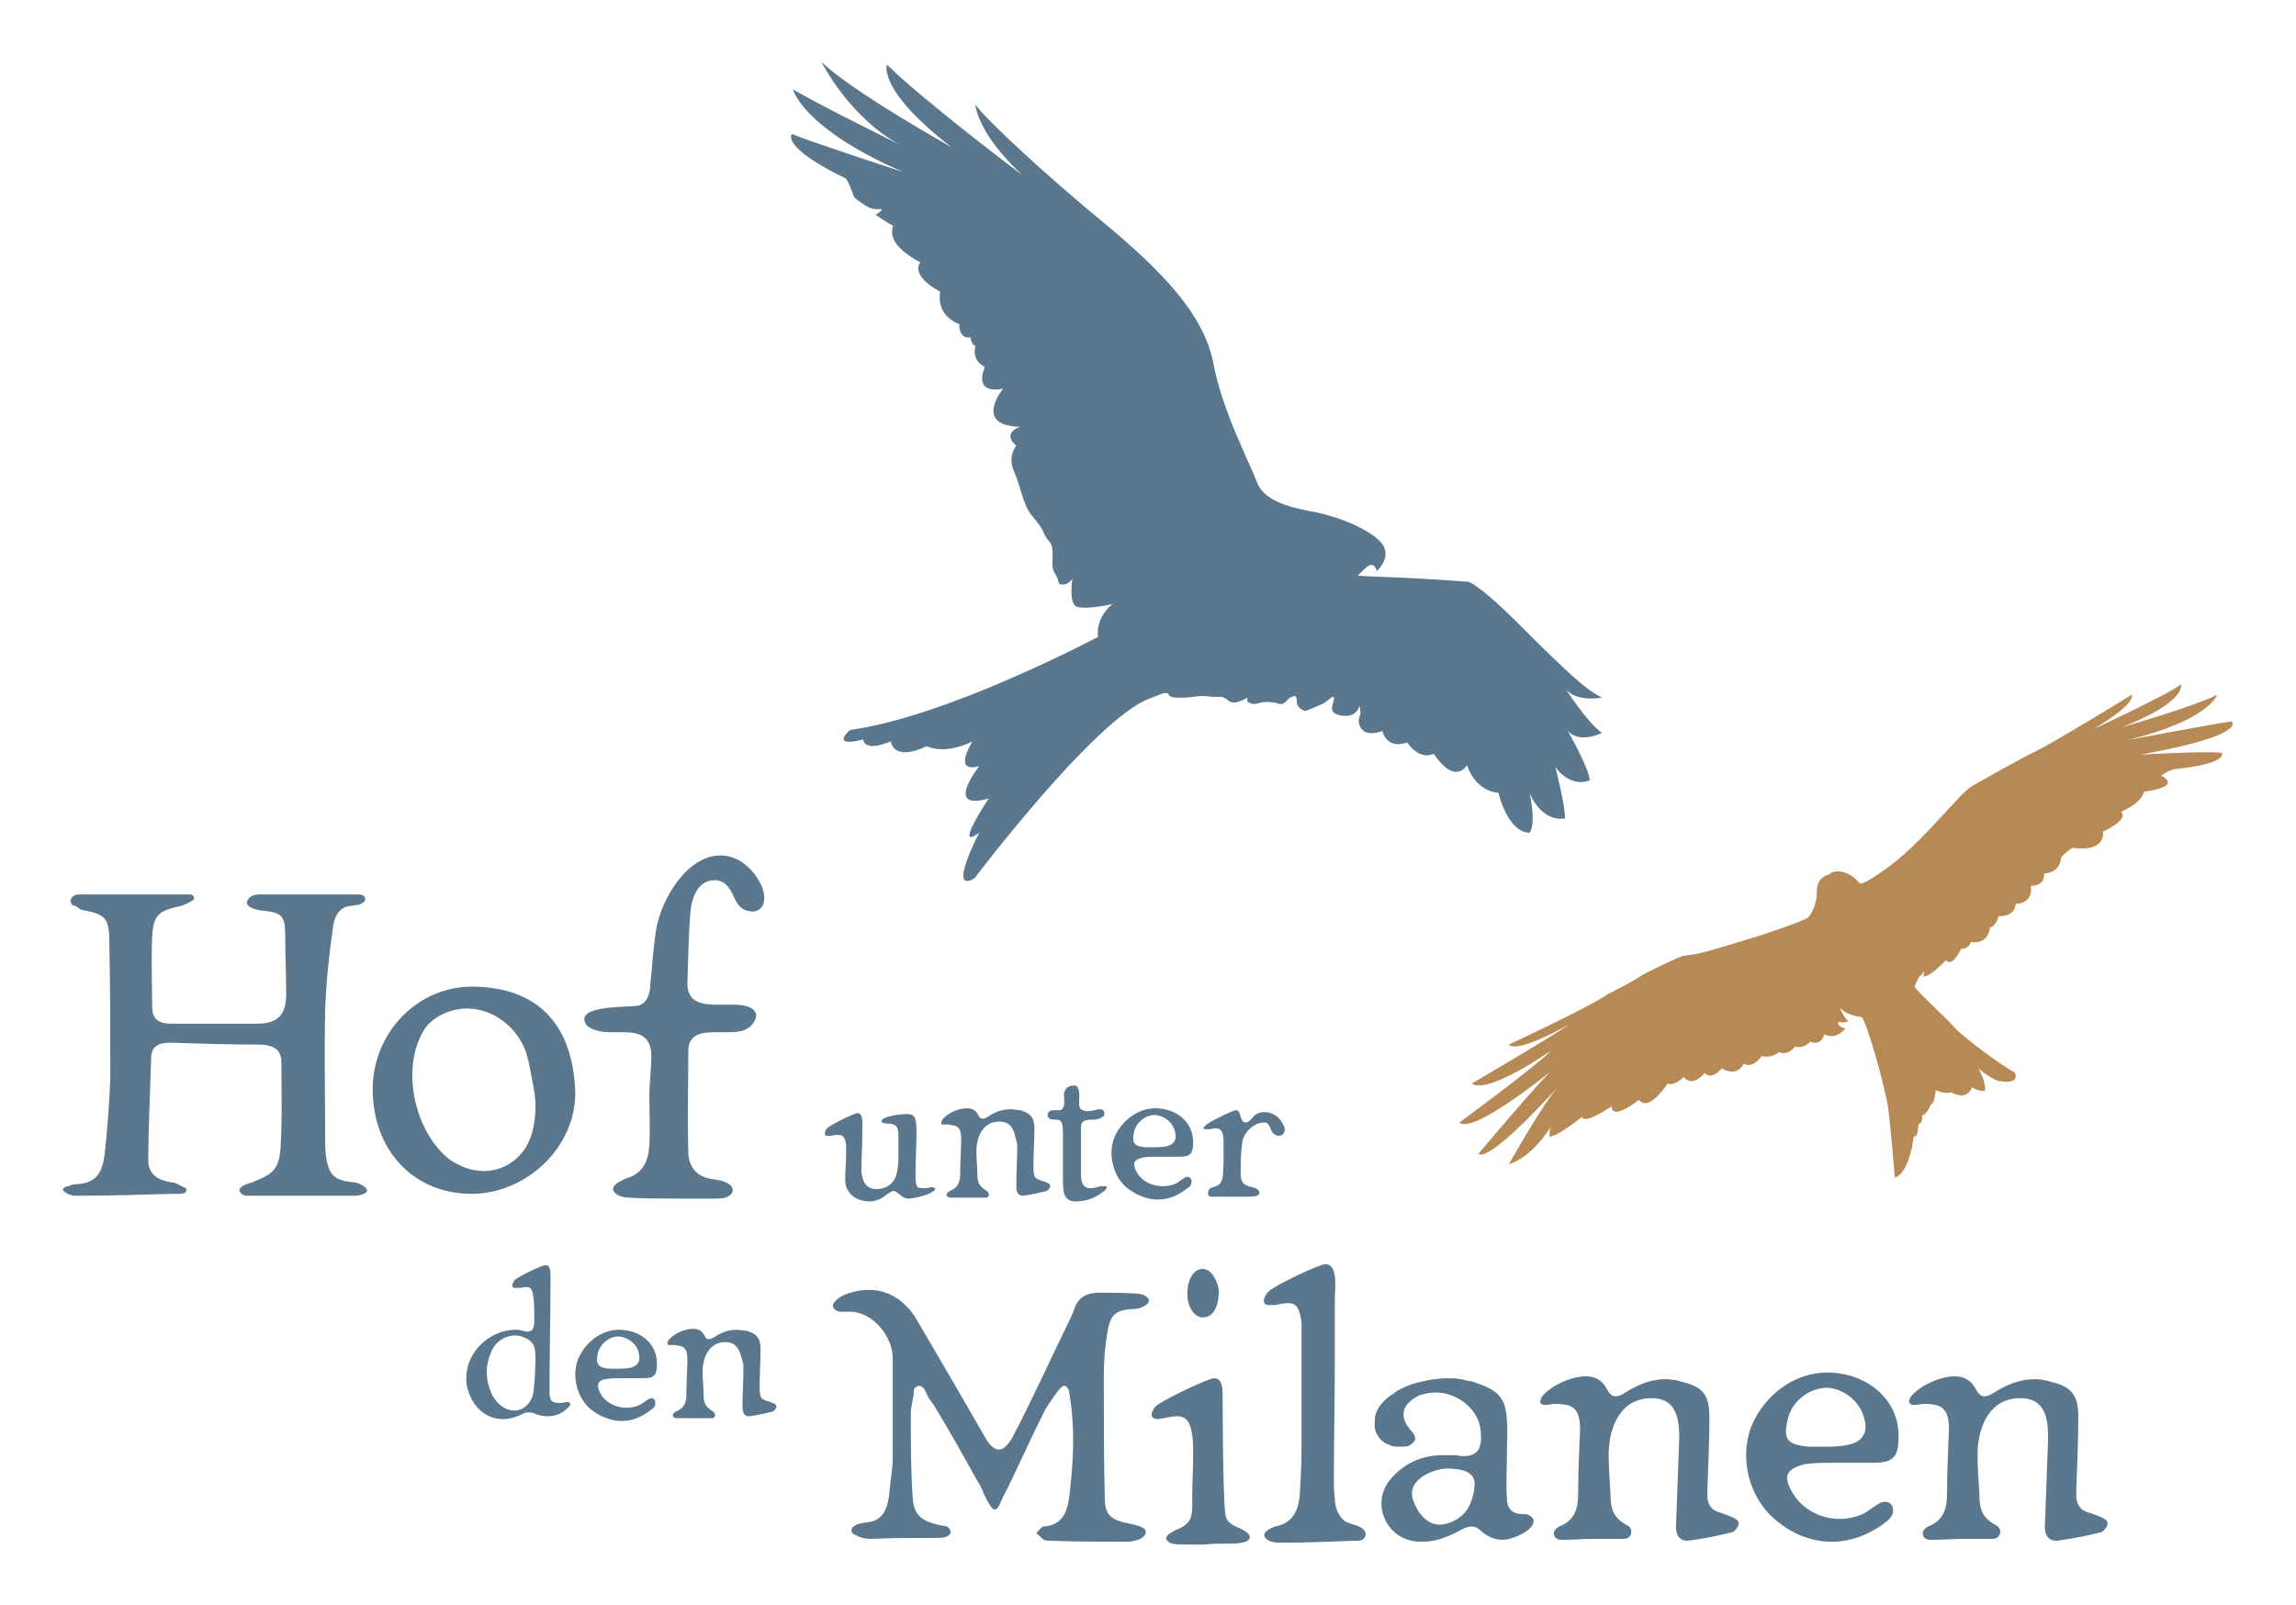
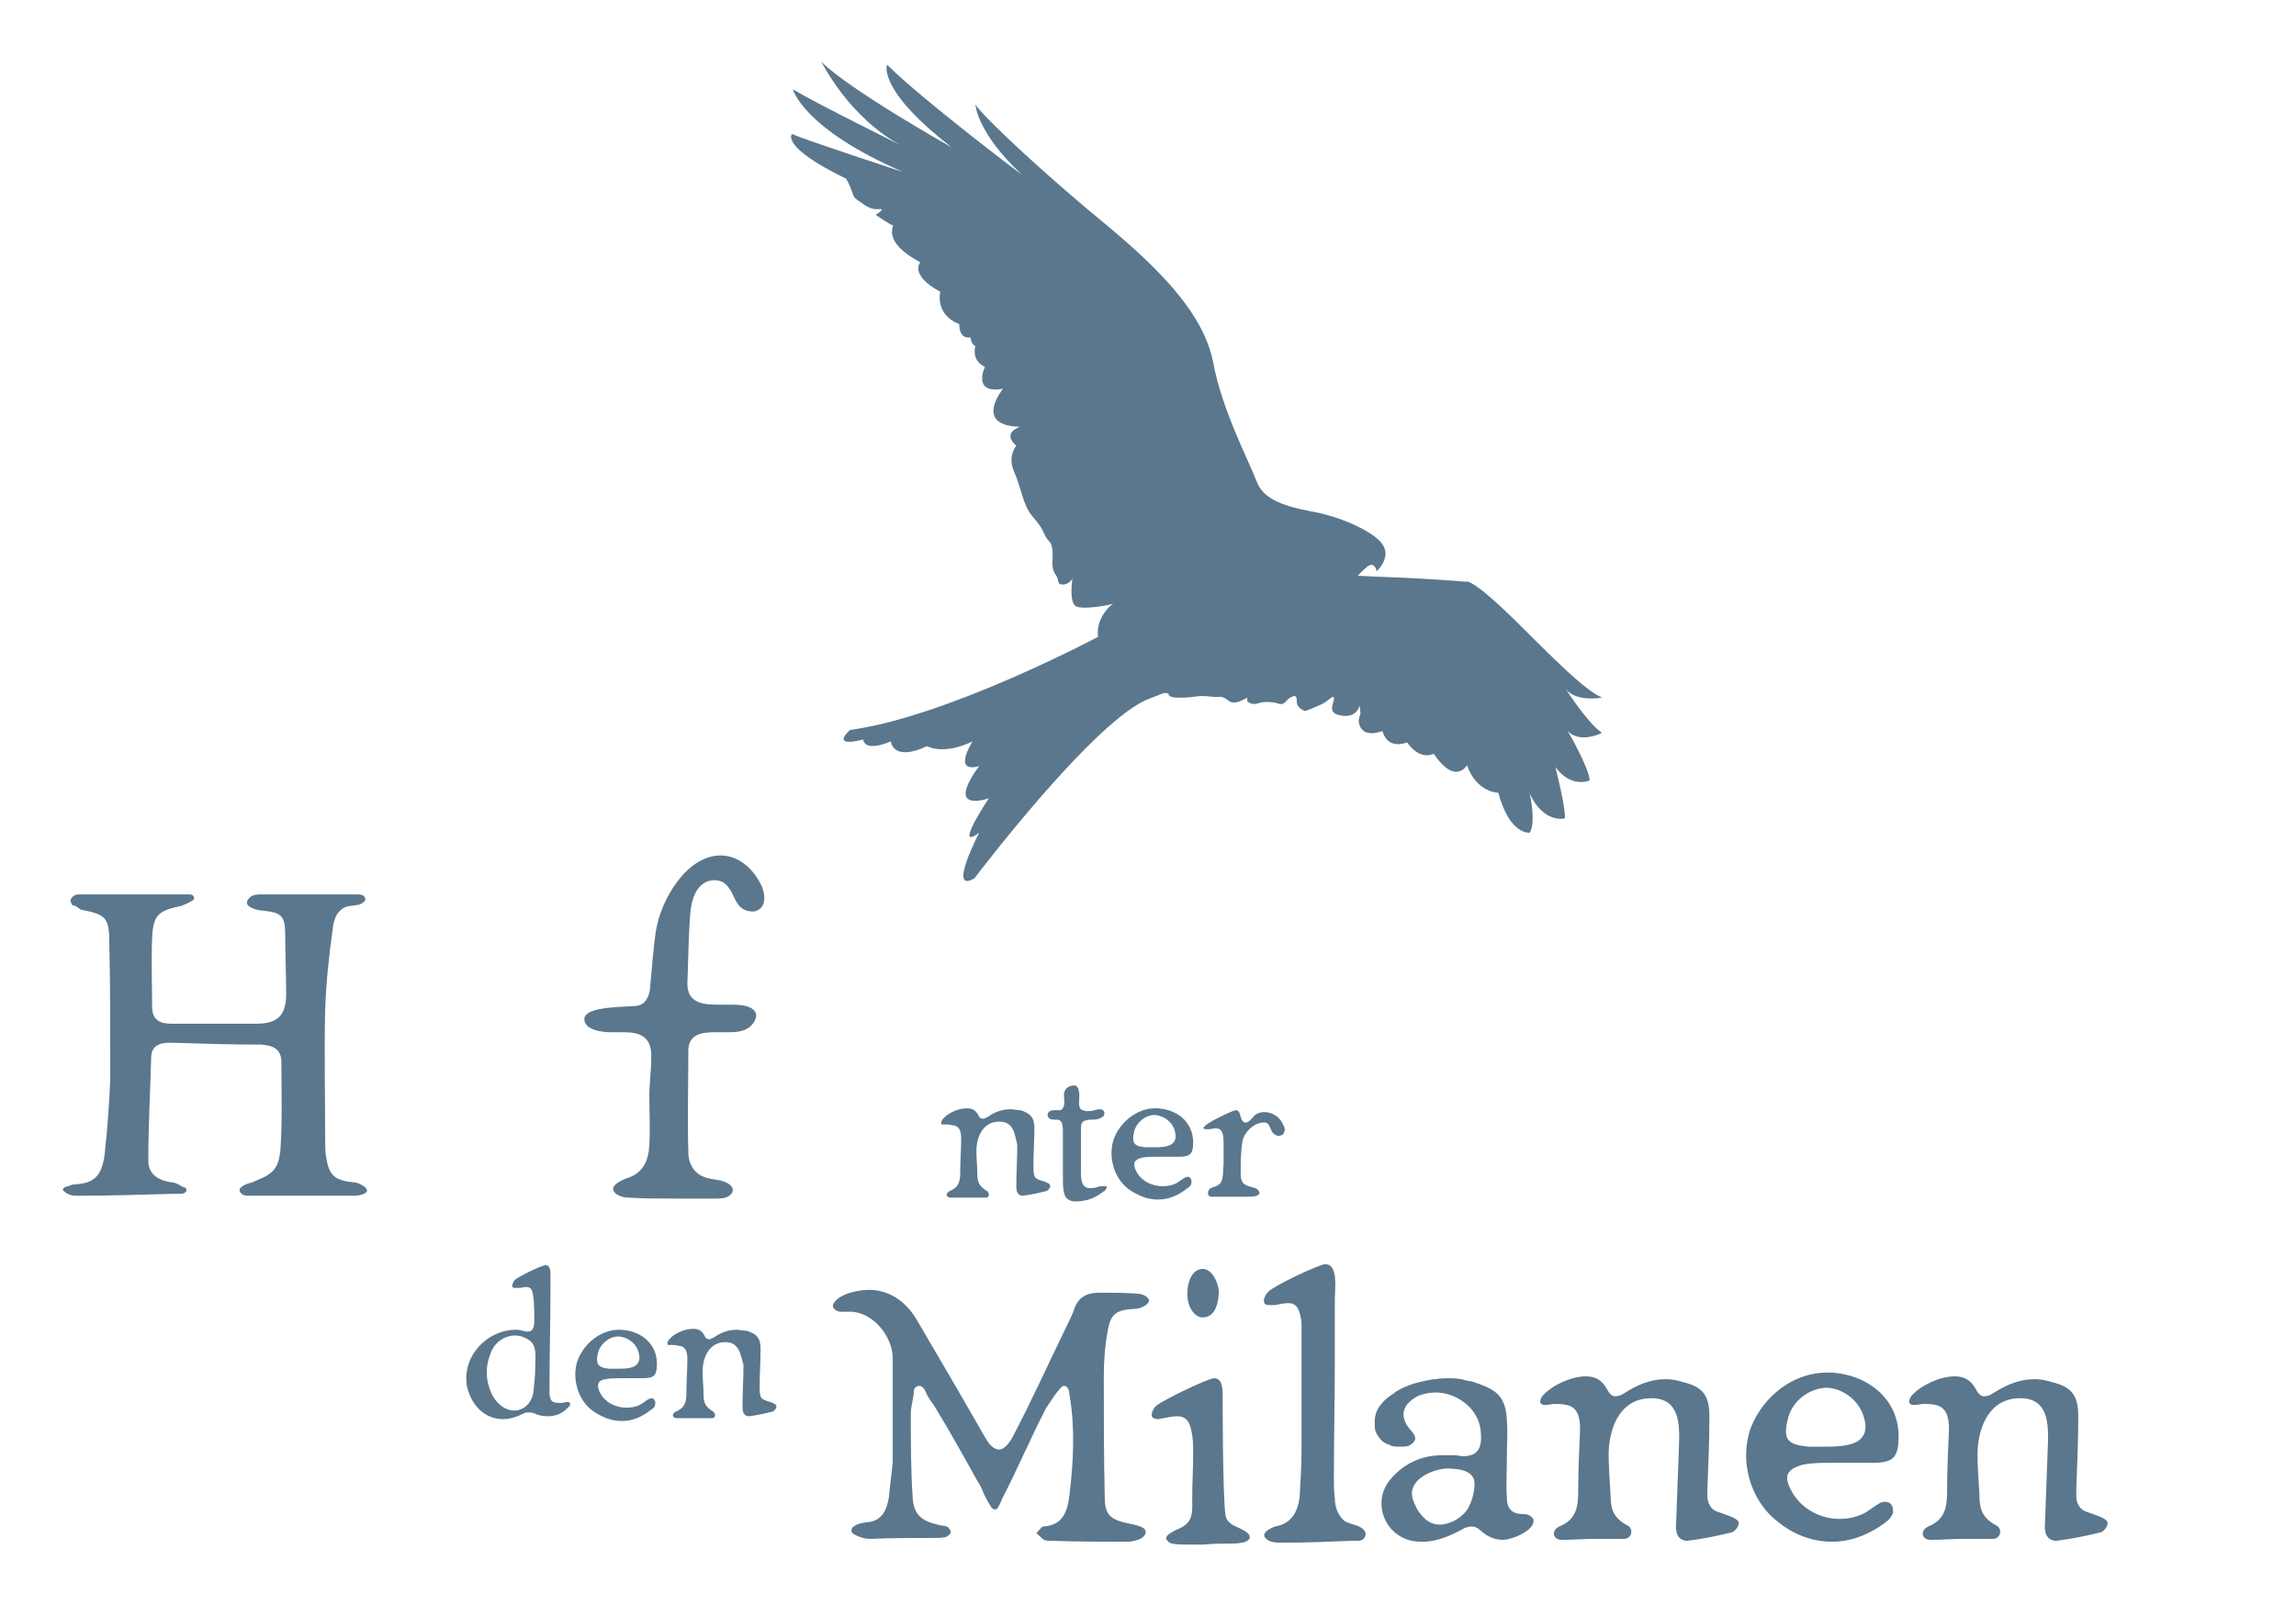
<svg xmlns="http://www.w3.org/2000/svg" version="1.1" id="Layer_1" x="0px" y="0px" width="241.5px" height="168.9px" viewBox="0 0 241.5 168.9" style="enable-background:new 0 0 241.5 168.9;" xml:space="preserve">
  <style type="text/css">
	.st0{fill:#5A778D;}
	.st1{fill:#B68955;}
</style>
  <g>
    <g>
      <path class="st0" d="M93.5,157.5c0.1-1.2,0.3-2.5,0.4-3.7c0-3.6,0-7.3,0-10.9c0-2.3-2.1-4.9-4.5-4.9c-0.1,0-0.2,0-0.3,0    c-0.3,0-0.5,0-0.8,0c-0.4-0.1-0.9-0.4-0.6-0.9c0.6-1,2.6-1.4,3.7-1.4c2,0,3.8,1.1,5,3.1c2.4,4.1,4.8,8.2,7.2,12.4    c0.5,0.9,1,1.3,1.5,1.3c0.4,0,0.9-0.4,1.4-1.3c2-3.8,3.8-7.8,5.7-11.7c0.3-0.6,0.6-1.2,0.8-1.8c0.4-1.2,1.3-1.7,2.6-1.7    c1.4,0,2.7,0,4,0.1c0.3,0,0.6,0.1,0.8,0.2c0.2,0.1,0.6,0.4,0.4,0.7c-0.2,0.4-1,0.7-1.4,0.7c-2,0.1-2.6,0.5-2.9,2.4    c-0.3,1.6-0.4,3.2-0.4,4.8c0,4.2,0,8.4,0.1,12.6c0,1.9,0.6,2.4,2.6,2.8c0.4,0.1,1.9,0.3,1.7,1c-0.2,0.7-1.4,0.9-2,0.9    c-2.7,0-5.3,0-8-0.1c-0.2,0-0.5,0-0.7-0.1c-0.3-0.2-0.5-0.5-0.8-0.7c0.2-0.2,0.5-0.6,0.7-0.7c2.1-0.1,2.6-1.6,2.8-3.4    c0.4-3.4,0.6-6.9,0-10.4c0-0.3-0.1-1-0.6-1c-0.4,0-1.7,2.1-1.9,2.4c-1.6,3.1-3,6.4-4.6,9.5c-0.1,0.3-0.3,0.7-0.5,1    c-0.1,0.1-0.2,0.1-0.3,0.1c-0.2,0-0.4-0.3-0.5-0.5c-0.2-0.3-0.4-0.7-0.6-1.1c-0.2-0.5-0.4-1-0.7-1.4c-1.5-2.7-3-5.4-4.6-8    c-0.3-0.4-0.6-0.8-0.8-1.3c-0.1-0.3-0.4-0.7-0.7-0.7c-0.1,0-0.2,0-0.3,0.1c-0.3,0.1-0.3,0.5-0.3,0.8c-0.1,0.7-0.3,1.4-0.3,2    c0,3,0,6,0.2,8.9c0.1,1.7,0.9,2.4,2.6,2.8c0.3,0.1,0.7,0.1,1,0.2c0.2,0.1,0.4,0.4,0.4,0.6c0,0.2-0.3,0.4-0.5,0.5    c-0.4,0.1-0.8,0.1-1.2,0.1c-2.2,0-4.5,0-6.7,0.1c-0.5,0-1-0.1-1.4-0.3c-0.2-0.1-0.5-0.2-0.6-0.4c-0.1-0.2,0-0.5,0.2-0.6    c0.5-0.4,1.2-0.4,1.8-0.5C92.9,159.8,93.3,158.7,93.5,157.5z" />
      <path class="st0" d="M127.7,145c0.8,0,0.9,0.9,0.9,1.8c0,0,0,10.7,0.3,12.6c0.1,0.5,0.3,0.7,0.7,1c0.5,0.3,1.5,0.6,1.8,1.1    c0.4,0.9-1.6,0.9-2,0.9c-1,0-1.9,0-2.8,0.1c-0.3,0-0.8,0-1.4,0c-1,0-2.1,0-2.3-0.3c-0.2-0.2-0.3-0.3-0.2-0.5    c0.1-0.3,0.6-0.5,0.9-0.7c0.5-0.2,1-0.4,1.4-0.9c0.5-0.6,0.4-1.7,0.4-2.5c0-1.5,0.1-3.1,0.1-4.6c0-0.7,0-1.4-0.1-2    c-0.2-1.4-0.6-2-1.6-2c-0.4,0-0.9,0.1-1.4,0.2c-0.2,0-0.4,0.1-0.6,0.1c-0.3,0-0.5-0.1-0.6-0.2c-0.2-0.3,0.1-0.9,0.4-1.2    C122.5,147.2,127.1,145,127.7,145z M126.5,133.5c1,0,1.6,1.4,1.7,2.3c0,1.1-0.3,2.8-1.7,2.8c-0.9,0-1.7-1.2-1.6-2.7    C124.9,134.9,125.4,133.5,126.5,133.5z" />
      <path class="st0" d="M133.6,137.3c-0.3,0-0.5,0-0.6-0.2c-0.2-0.3,0.1-0.9,0.4-1.2c0.7-0.7,5.4-2.9,6-2.9c1.4,0,1,2.7,1,3.6    c0,2.2,0,4.4,0,6.5c0,4.1-0.1,8.3-0.1,12.5c0,0.7,0,1.3,0.1,2c0,0.9,0.3,1.8,1,2.4c0.6,0.4,1.5,0.4,2,0.9c0.3,0.3,0.3,0.6,0.1,0.9    c-0.2,0.3-0.5,0.3-0.8,0.3c-0.1,0-0.3,0-0.4,0c-2.4,0.1-4.9,0.2-7.4,0.2c-0.6,0-1.3,0-1.7-0.4c-0.7-0.6,0.4-1.1,0.9-1.3    c1.8-0.3,2.4-1.6,2.6-3.1c0.1-1.7,0.2-3.4,0.2-5.1c0-3.8,0-12.7,0-13.3c-0.2-1.4-0.5-2-1.4-2c-0.4,0-0.9,0.1-1.4,0.2    C134,137.3,133.8,137.3,133.6,137.3z" />
      <path class="st0" d="M146.6,146.6c0,0,0.1,0,0.1-0.1c0.9-0.6,2-1,3.1-1.2h0c0.3-0.1,0.6-0.1,1-0.2c0,0,0.1,0,0.1,0h0.1    c0.5-0.1,1-0.1,1.4-0.1c0.4,0,0.8,0,1.2,0.1c0.1,0,0.3,0,0.4,0.1c0,0,0.3,0,0.4,0.1c0.1,0,0.2,0,0.3,0c2.4,0.8,3.7,1.3,3.8,4.2    c0.1,1.2,0,2.4,0,3.6c0,1.5-0.1,3,0,4.5c0,1.2,0.6,1.7,1.8,1.7h0.1c0.2,0,0.5,0.1,0.7,0.3c0.1,0.1,0.2,0.2,0.2,0.3    c0,0.1,0,0.1,0,0.2c-0.1,1-2.3,1.9-3.2,1.9s-1.6-0.3-2.4-1c-0.3-0.3-0.6-0.4-0.9-0.4c-0.3,0-0.7,0.1-1,0.3    c-1.3,0.7-2.7,1.3-4.1,1.3c-0.4,0-0.8,0-1.2-0.1c-2.9-0.6-4.2-4.1-2.3-6.4c1.4-1.7,3.3-2.6,5.5-2.6c0.3,0,0.6,0,0.9,0    c0.1,0,0.3,0,0.4,0c0.3,0,0.6,0.1,0.9,0.1c1.6,0,2.1-0.9,1.8-3c-0.4-2.2-2.6-3.7-4.7-3.7c-0.6,0-1.1,0.1-1.7,0.3    c-1.9,0.9-2.2,2.3-0.8,3.8c0.6,0.7,0.4,1.1-0.3,1.5c-0.2,0.1-0.6,0.1-1,0.1c-0.3,0-0.6,0-0.9-0.1c0,0-0.1,0-0.1-0.1    c-0.6-0.1-1-0.5-1.3-1c-0.2-0.3-0.3-0.6-0.3-0.9c0,0,0,0,0-0.1v-0.5c0-0.7,0.3-1.4,0.8-1.9C145.6,147.3,146.1,146.9,146.6,146.6z     M148.6,157.7c0.4,1.3,1.4,2.7,2.8,2.7c1.1,0,2.4-0.7,3-1.7c0.4-0.7,0.7-1.7,0.7-2.6c0-1.5-1.9-1.6-3-1.6    C150.6,154.6,148,155.7,148.6,157.7z" />
      <path class="st0" d="M173.7,147.1c-3.2,0-4.4,2.9-4.5,5.7c0,1.4,0.1,2.9,0.2,4.4c0,1.6,0.3,2.5,1.8,3.3c0.6,0.3,0.5,1.3-0.3,1.4    c-0.4,0-0.7,0-1.1,0c-0.7,0-1.4,0-2.1,0c-1.1,0-2.2,0.1-3.3,0.1c-0.3,0-0.7,0-0.9-0.4c-0.2-0.4,0.1-0.8,0.5-1c1.8-0.7,2-2.1,2-3.7    c0-2.2,0.1-4.4,0.2-6.5c0-1.2-0.2-2.4-1.5-2.6c-0.4-0.1-0.8-0.1-1.2-0.1c-0.3,0-0.5,0.1-0.8,0.1c-0.1,0-0.3,0-0.4,0    c-0.2-0.1-0.3-0.2-0.3-0.3c0-0.2,0.1-0.5,0.3-0.7c1-1.1,3-2,4.5-2c1,0,1.7,0.4,2.2,1.3c0.3,0.6,0.6,0.8,0.9,0.8    c0.3,0,0.6-0.1,0.9-0.3c1.4-0.9,2.8-1.5,4.4-1.5c0.6,0,1.2,0.1,1.8,0.3c2.1,0.5,2.8,1.4,2.8,3.6c0,2.4-0.1,4.9-0.2,7.4    c0,0.6-0.1,1.4,0.2,1.9c0.3,0.6,0.7,0.7,1.3,0.9c0.5,0.2,1.3,0.4,1.7,0.8c0.3,0.4-0.3,1.1-0.6,1.2c-1.6,0.4-3.1,0.7-4.7,0.9    c-1.1,0-1.3-1-1.2-1.9c0.1-2.7,0.2-5.4,0.3-8.1C176.7,149.7,176.6,147.1,173.7,147.1z" />
      <path class="st0" d="M188.4,156.8c1,1.9,3,3,5.1,3c0.9,0,1.8-0.2,2.6-0.6c0.4-0.2,1.1-0.8,1.7-1.1c0.2-0.1,0.4-0.1,0.5-0.1    c0.6,0,0.9,0.5,0.8,1.2c-0.1,0.3-0.4,0.7-0.7,0.9c-1.8,1.4-3.8,2.1-5.7,2.1c-2,0-4-0.7-5.7-2.1c-3-2.3-4.1-6.6-2.8-10    c1.3-3.2,4.4-5.7,8-5.7c3.8,0,7.5,2.5,7.5,6.7c0,2.3-0.6,2.8-2.8,2.8h-3.7c-0.3,0-0.5,0-0.8,0c-0.9,0-1.8,0-2.8,0.2    C187.9,154.6,187.6,155.3,188.4,156.8z M190.3,152.2c0.5,0,1,0,1.5,0c0.9,0,1.7,0,2.6-0.2c1.5-0.3,2.1-1.3,1.7-2.7    c-0.4-1.8-2.1-3.2-3.9-3.3c-1.8,0-3.6,1.3-4.1,3.1C187.5,151.4,187.9,152,190.3,152.2z" />
      <path class="st0" d="M212.5,147.1c-3.2,0-4.4,2.9-4.5,5.7c0,1.4,0.1,2.9,0.2,4.4c0,1.6,0.3,2.5,1.8,3.3c0.6,0.3,0.5,1.3-0.3,1.4    c-0.4,0-0.7,0-1.1,0c-0.7,0-1.4,0-2.1,0c-1.1,0-2.2,0.1-3.3,0.1c-0.3,0-0.7,0-0.9-0.4c-0.2-0.4,0.1-0.8,0.5-1c1.8-0.7,2-2.1,2-3.7    c0-2.2,0.1-4.4,0.2-6.5c0-1.2-0.2-2.4-1.5-2.6c-0.4-0.1-0.8-0.1-1.2-0.1c-0.3,0-0.5,0.1-0.8,0.1c-0.1,0-0.3,0-0.4,0    c-0.2-0.1-0.3-0.2-0.3-0.3c0-0.2,0.1-0.5,0.3-0.7c1-1.1,3-2,4.5-2c1,0,1.7,0.4,2.2,1.3c0.3,0.6,0.6,0.8,0.9,0.8    c0.3,0,0.6-0.1,0.9-0.3c1.4-0.9,2.8-1.5,4.4-1.5c0.6,0,1.2,0.1,1.8,0.3c2.1,0.5,2.8,1.4,2.8,3.6c0,2.4-0.1,4.9-0.2,7.4    c0,0.6-0.1,1.4,0.2,1.9c0.3,0.6,0.7,0.7,1.3,0.9c0.5,0.2,1.3,0.4,1.7,0.8c0.3,0.4-0.3,1.1-0.6,1.2c-1.6,0.4-3.1,0.7-4.7,0.9    c-1.1,0-1.3-1-1.2-1.9c0.1-2.7,0.2-5.4,0.3-8.1C215.5,149.7,215.4,147.1,212.5,147.1z" />
    </g>
    <g>
      <path class="st0" d="M54.2,139.9c0.2,0,0.5,0,0.7,0.1c0.2,0,0.4,0.1,0.5,0.1c0.6,0,0.8-0.3,0.8-1.2c0-0.4,0-2-0.1-2.4    c-0.1-0.8-0.2-1.1-0.8-1.1c-0.2,0-0.4,0.1-0.8,0.1c-0.1,0-0.2,0-0.3,0s-0.2,0-0.3-0.1c-0.1-0.2,0.1-0.5,0.2-0.7    c0.4-0.4,2.9-1.6,3.3-1.6c0.4,0,0.5,0.5,0.5,0.9c0,0.5,0,1,0,1.5c0,3.4-0.1,6.9-0.1,10.3c0,0.3,0,0.6,0,0.9    c0.1,0.9,0.5,0.9,1.3,0.9c0.1,0,0.4-0.1,0.6-0.1c0.1,0,0.2,0,0.2,0.1c0.3,0.2-0.3,0.6-0.5,0.8c-0.5,0.4-1.1,0.6-1.8,0.6    c-0.5,0-1-0.1-1.4-0.3c-0.2-0.1-0.4-0.1-0.6-0.1c-0.2,0-0.4,0-0.5,0.1c-0.8,0.4-1.5,0.6-2.2,0.6c-1.8,0-3.3-1.3-3.8-3.5    C48.6,142.4,51.5,139.9,54.2,139.9z M51.7,146.6c0.4,0.9,1.3,1.8,2.4,1.8c0.9,0,1.8-0.7,2-1.9c0.1-0.9,0.2-1.8,0.2-2.7    c0-0.8,0.2-2.1-0.5-2.7c-0.5-0.4-1.1-0.6-1.6-0.6c-1.1,0-2.2,0.7-2.6,1.9C51,143.9,51.1,145.3,51.7,146.6z" />
      <path class="st0" d="M63.1,146.5c0.5,1,1.6,1.6,2.8,1.6c0.5,0,1-0.1,1.4-0.3c0.2-0.1,0.6-0.4,0.9-0.6c0.1,0,0.2-0.1,0.3-0.1    c0.3,0,0.5,0.3,0.4,0.7c0,0.2-0.2,0.4-0.4,0.5c-1,0.8-2,1.2-3.1,1.2c-1.1,0-2.1-0.4-3.1-1.1c-1.6-1.2-2.2-3.6-1.5-5.4    c0.7-1.7,2.4-3.1,4.3-3.1c2.1,0,4,1.3,4,3.6c0,1.2-0.3,1.5-1.5,1.5h-2c-0.1,0-0.3,0-0.4,0c-0.5,0-1,0-1.5,0.1    C62.9,145.2,62.7,145.7,63.1,146.5z M64.1,144c0.3,0,0.5,0,0.8,0c0.5,0,0.9,0,1.4-0.1c0.8-0.2,1.1-0.7,0.9-1.5    c-0.2-1-1.1-1.7-2.1-1.8c-1,0-1.9,0.7-2.2,1.7C62.6,143.5,62.9,143.9,64.1,144z" />
      <path class="st0" d="M76.3,141.2c-1.7,0-2.4,1.6-2.4,3.1c0,0.8,0.1,1.6,0.1,2.4c0,0.9,0.2,1.3,1,1.8c0.3,0.2,0.3,0.7-0.1,0.7    c-0.2,0-0.4,0-0.6,0c-0.4,0-0.8,0-1.2,0c-0.6,0-1.2,0-1.8,0c-0.2,0-0.4,0-0.5-0.2c-0.1-0.2,0.1-0.4,0.3-0.5c1-0.4,1.1-1.1,1.1-2    c0-1.2,0.1-2.4,0.1-3.5c0-0.6-0.1-1.3-0.8-1.4c-0.2,0-0.4-0.1-0.6-0.1c-0.1,0-0.3,0-0.4,0c-0.1,0-0.1,0-0.2,0    c-0.1,0-0.1-0.1-0.1-0.2c0-0.1,0.1-0.3,0.2-0.4c0.5-0.6,1.6-1.1,2.5-1.1c0.6,0,0.9,0.2,1.2,0.7c0.1,0.3,0.3,0.4,0.5,0.4    c0.1,0,0.3-0.1,0.5-0.2c0.7-0.5,1.5-0.8,2.4-0.8c0.3,0,0.7,0.1,1,0.1c1.1,0.3,1.5,0.8,1.5,1.9c0,1.3-0.1,2.7-0.1,4    c0,0.3,0,0.7,0.1,1c0.1,0.3,0.4,0.4,0.7,0.5c0.3,0.1,0.7,0.2,0.9,0.4c0.2,0.2-0.1,0.6-0.3,0.7c-0.8,0.2-1.7,0.4-2.5,0.5    c-0.6,0-0.7-0.5-0.7-1c0-1.5,0.1-2.9,0.1-4.4C77.9,142.6,77.8,141.2,76.3,141.2z" />
    </g>
    <g>
-       <path class="st0" d="M97,125c0.2,0,0.3,0,0.5,0c0.1,0,0.3-0.1,0.5-0.1c0.1,0,0.2,0,0.3,0.1c0.3,0.2-0.5,0.5-0.6,0.6    c-0.5,0.2-1.6,0.5-2.1,0.5c-0.3,0-0.6-0.1-0.8-0.3c-0.4-0.3-0.6-0.5-0.8-0.5c-0.2,0-0.5,0.2-0.9,0.5c-0.5,0.4-1.1,0.6-1.6,0.6    c-1.4,0-2.6-0.8-2.6-2.3c0-0.9,0.1-1.9,0.1-2.8c0-0.3,0-0.5,0-0.8c-0.1-0.8-0.3-1.1-0.8-1.1c-0.2,0-0.5,0-0.8,0.1    c-0.1,0-0.2,0-0.3,0c-0.1,0-0.3,0-0.3-0.1c-0.1-0.2,0-0.5,0.2-0.7c0.4-0.4,2.9-1.6,3.2-1.6c0.4,0,0.5,0.5,0.5,0.9    c0,0.5,0,0.9,0,1.4c0,1.2-0.1,2.5-0.1,3.8c0.1,1,0.4,1.9,1.6,1.9c1,0,1.9-0.6,2.1-1.6c0.2-0.7,0.2-1.4,0.2-2.1c0-0.7,0-1.4,0-2    c0-1-0.4-1.2-1.3-1.2c-0.2,0-0.4-0.1-0.5-0.2c0-0.6,2.2-0.8,2.7-0.8c0.9,0,1,0.5,1,2c0,1.3-0.1,2.7-0.1,4.1v0.5    c0,0.4,0,0.9,0.3,1.2C96.6,124.9,96.8,125,97,125z" />
      <path class="st0" d="M105.1,118c-1.7,0-2.4,1.6-2.4,3.1c0,0.8,0.1,1.6,0.1,2.4c0,0.9,0.2,1.3,1,1.8c0.3,0.2,0.3,0.7-0.1,0.7    c-0.2,0-0.4,0-0.6,0c-0.4,0-0.8,0-1.2,0c-0.6,0-1.2,0-1.8,0c-0.2,0-0.4,0-0.5-0.2c-0.1-0.2,0.1-0.4,0.3-0.5c1-0.4,1.1-1.1,1.1-2    c0-1.2,0.1-2.4,0.1-3.5c0-0.6-0.1-1.3-0.8-1.4c-0.2,0-0.4-0.1-0.6-0.1c-0.1,0-0.3,0-0.4,0c-0.1,0-0.1,0-0.2,0    c-0.1,0-0.1-0.1-0.1-0.2c0-0.1,0.1-0.3,0.2-0.4c0.5-0.6,1.6-1.1,2.5-1.1c0.6,0,0.9,0.2,1.2,0.7c0.1,0.3,0.3,0.4,0.5,0.4    c0.1,0,0.3-0.1,0.5-0.2c0.7-0.5,1.5-0.8,2.4-0.8c0.3,0,0.7,0.1,1,0.1c1.1,0.3,1.5,0.8,1.5,1.9c0,1.3-0.1,2.7-0.1,4    c0,0.3,0,0.7,0.1,1c0.1,0.3,0.4,0.4,0.7,0.5c0.3,0.1,0.7,0.2,0.9,0.4c0.2,0.2-0.1,0.6-0.3,0.7c-0.8,0.2-1.7,0.4-2.5,0.5    c-0.6,0-0.7-0.5-0.7-1c0-1.5,0.1-2.9,0.1-4.4C106.7,119.4,106.7,118,105.1,118z" />
      <path class="st0" d="M115.7,116.7c0.1,0,0.2,0,0.3,0.1c0.2,0.1,0.2,0.4,0.1,0.6c-0.1,0.1-0.3,0.2-0.5,0.3c-0.3,0.1-0.6,0.1-1,0.1    c-0.2,0-0.4,0.1-0.5,0.1c-0.3,0.1-0.4,0.4-0.4,0.7c0,0.3,0,0.6,0,0.9c0,1.3,0,2.7,0,4c0,1,0.3,1.5,0.9,1.5c0.2,0,0.5,0,0.8-0.1    c0.2-0.1,0.5-0.1,0.7-0.1c0,0,0,0,0.1,0c0.2,0,0.2,0,0.2,0.1c0,0.2-0.2,0.4-0.4,0.5c-0.9,0.7-1.8,1-2.9,1c-0.6,0-1.1-0.3-1.2-1    c-0.1-0.4-0.1-0.9-0.1-1.3c0-1.7,0-3.4,0-5.1c0-0.2,0-0.5-0.1-0.8c0-0.1-0.1-0.2-0.2-0.3c-0.1-0.1-0.2-0.1-0.4-0.1    c-0.2,0-0.5,0-0.7-0.1c-0.2-0.2-0.3-0.4-0.1-0.7c0.1-0.1,0.3-0.2,0.5-0.2c0.2,0,0.4,0,0.6,0c0.1,0,0.2,0,0.3-0.1    c0.4-0.4,0.2-1.1,0.2-1.6c0.1-0.6,0.5-0.9,1.1-0.9c0.2,0,0.3,0.1,0.4,0.3c0.2,0.5,0.1,1,0.1,1.5c0,0.6,0.1,0.8,0.8,0.9    c0.3,0,0.6,0,0.8-0.1C115.5,116.7,115.6,116.7,115.7,116.7z" />
      <path class="st0" d="M119.5,123.2c0.5,1,1.6,1.6,2.8,1.6c0.5,0,1-0.1,1.4-0.3c0.2-0.1,0.6-0.4,0.9-0.6c0.1,0,0.2-0.1,0.3-0.1    c0.3,0,0.5,0.3,0.4,0.7c0,0.2-0.2,0.4-0.4,0.5c-1,0.8-2,1.2-3.1,1.2c-1.1,0-2.1-0.4-3.1-1.1c-1.6-1.2-2.2-3.6-1.5-5.4    c0.7-1.7,2.4-3.1,4.3-3.1c2.1,0,4,1.3,4,3.6c0,1.2-0.3,1.5-1.5,1.5h-2c-0.1,0-0.3,0-0.4,0c-0.5,0-1,0-1.5,0.1    C119.3,122,119.1,122.4,119.5,123.2z M120.5,120.7c0.3,0,0.5,0,0.8,0c0.5,0,0.9,0,1.4-0.1c0.8-0.2,1.1-0.7,0.9-1.5    c-0.2-1-1.1-1.7-2.1-1.8c-1,0-1.9,0.7-2.2,1.7C119,120.3,119.3,120.6,120.5,120.7z" />
      <path class="st0" d="M126.8,118.4c0.4-0.4,2.9-1.6,3.2-1.6c0.3,0,0.4,0.3,0.5,0.7c0.1,0.4,0.3,0.6,0.5,0.6c0.4,0,0.7-0.5,1-0.8    c0.3-0.2,0.6-0.3,1-0.3c0.9,0,1.7,0.6,2,1.4c0.1,0.2,0.2,0.4,0.1,0.6c0,0.3-0.3,0.5-0.6,0.5c-0.2,0-0.4-0.1-0.6-0.3    c-0.3-0.3-0.3-1-0.8-1.1c-0.1,0-0.1,0-0.2,0c-1,0-2,1-2.2,1.9c-0.2,1.1-0.2,2.3-0.2,3.5c0,0.9,0.3,1.2,1.2,1.4    c0.3,0.1,0.5,0.1,0.7,0.4c0.3,0.5-0.4,0.6-1.1,0.6c-0.4,0-0.7,0-0.9,0c-0.3,0-0.7,0-1,0c-0.7,0-1.3,0-2,0c-0.3,0-0.4-0.3-0.3-0.6    c0.1-0.4,0.7-0.4,1-0.6c0.7-0.4,0.5-1.6,0.6-2.2c0-0.7,0-1.4,0-2.2c0-0.4,0-1.1-0.3-1.4c-0.1-0.1-0.3-0.2-0.5-0.2    c-0.3,0-0.5,0.1-0.7,0.1c-0.1,0-0.2,0-0.3,0c-0.1,0-0.3,0-0.3-0.1C126.4,118.9,126.6,118.6,126.8,118.4z" />
    </g>
    <g>
      <path class="st0" d="M7.9,95.3c-0.2,0-0.4-0.1-0.4-0.3c-0.3-0.4,0.3-0.9,0.7-0.9h0.3c0.8,0,1.7,0,2.5,0h4.9c0.5,0,1.1,0,1.6,0    c0.3,0,0.6,0,0.9,0c0.4,0,0.8,0,1.3,0c0,0,0.1,0,0.2,0c0.1,0,0.2,0,0.4,0.1c0.1,0.1,0.2,0.4,0,0.5c-0.1,0.1-0.4,0.2-0.5,0.3    c-0.2,0.1-0.5,0.2-0.7,0.3c-2.4,0.5-3,0.9-3.1,3.4c-0.1,2.4,0,4.8,0,7.2c0,1.4,0.8,1.8,2,1.8c1,0,2,0,3,0c2,0,4,0,6,0    c2.2,0,3.1-0.9,3.1-3.1c0-2.1-0.1-4.1-0.1-6.2c0-2.1-0.4-2.4-2.4-2.6c-0.4,0-1.5-0.3-1.6-0.7c-0.1-0.3,0.1-0.5,0.3-0.7    c0.3-0.3,0.8-0.3,1.3-0.3c0.1,0,0.2,0,0.3,0c0.9,0,1.9,0,2.9,0c1.9,0,3.8,0,5.8,0c0.3,0,0.6,0,0.9,0c0.3,0,0.6,0,0.8,0.2    c0.4,0.5-0.3,0.8-0.6,0.9c-0.3,0-0.5,0.1-0.8,0.1c-1.3,0.1-1.8,1.3-1.9,2.4c-0.4,2.8-0.7,5.7-0.8,8.6c-0.1,4.5,0,9,0,13.5    c0,0.6,0,1.3,0.1,1.9c0.3,2,0.9,2.5,3,2.7c0.3,0,1.2,0.4,1.3,0.8c0.1,0.4-0.9,0.6-1.2,0.6c-0.9,0-1.8,0-2.7,0H27    c-0.3,0-0.6,0-0.9,0c-0.4,0-0.7-0.1-0.9-0.5c-0.1-0.5,0.9-0.8,1.3-0.9c1.9-0.8,2.8-1.1,3-3.5c0.2-3,0.1-6.1,0.1-9.1    c0-1.4-0.8-1.8-2.1-1.9c-3.2,0-6.4-0.1-9.6-0.2c-1.1,0-2,0.3-2,1.6c-0.1,3.6-0.3,7.2-0.3,10.8c0,1.5,1.1,2.1,2.5,2.3    c0.4,0,0.8,0.3,1.2,0.5c0.1,0,0.3,0.1,0.3,0.2c0.1,0.4-0.4,0.5-0.6,0.5c-0.3,0-0.5,0-0.8,0c-3.4,0.1-6.8,0.2-10.3,0.2    c-0.4,0-0.9-0.2-1.2-0.5c-0.3-0.3,0.3-0.5,0.5-0.5c0.2-0.1,0.4-0.2,0.7-0.2c1.9-0.1,2.8-0.8,3.1-3.1c0.3-2.7,0.5-5.4,0.6-8.1    c0-4.7,0-9.5-0.1-14.2c0-2.7-0.4-3-3-3.5C8.2,95.5,8.1,95.4,7.9,95.3z" />
-       <path class="st0" d="M49.6,125.6c-6.1,0-10.4-4.6-10.4-11c0-6,4.8-10.9,10.6-10.8c6.9,0.1,10.4,4.1,10.7,10.9    C60.7,120.6,55.4,125.6,49.6,125.6z M50.9,123.2c2.5,0,4.7-1.8,5.2-4.6c0.3-1.5,0.3-2.8,0-4.3c-0.2-1.1-0.4-2.3-0.7-3.4    c-0.9-2.8-3.5-4.8-6.3-4.8c-1.6,0-3.5,0.8-4.4,2.1c-2.6,4-1.2,10.8,2.6,13.8C48.5,122.8,49.7,123.2,50.9,123.2z" />
      <path class="st0" d="M79.5,106.6c0.2,0.5-0.4,1.4-0.9,1.6c-0.4,0.3-1.2,0.4-1.9,0.4c-0.5,0-1,0-1.5,0c-1.4,0-2.7,0.2-2.8,1.8    c0,3.6-0.1,7.3,0,10.9c0,1.1,0.6,2.1,1.6,2.5c0.9,0.4,1.9,0.2,2.7,0.8c0.5,0.3,0.5,0.9,0,1.2c-0.4,0.3-1,0.3-1.5,0.3    c-1.4,0-2.7,0-4.1,0c-1.7,0-3.3,0-5-0.1c-0.5,0-1.2-0.2-1.5-0.6c-0.5-0.7,0.8-1.2,1.2-1.4c1.8-0.5,2.4-1.8,2.5-3.5    c0.1-1.7,0-3.5,0-5.2c0-1.3,0.2-2.7,0.2-4c0.1-2.4-1.4-2.7-2.9-2.7c-0.5,0-1,0-1.4,0c-0.8,0-2.2-0.2-2.6-0.9    c-1.1-2,4.6-1.7,5.5-1.9c1-0.2,1.3-1.4,1.3-2.2c0.2-1.9,0.3-3.8,0.6-5.7c0.5-3.2,3.2-7.9,6.8-7.9c1.8,0,3.3,1.3,4.1,2.8    c0.6,1,0.9,2.8-0.6,3.1c-0.7,0-1.3-0.2-1.7-0.8c-0.5-0.7-0.7-1.8-1.6-2.3c-0.2-0.1-0.5-0.2-0.8-0.2c-1.9,0-2.5,2-2.6,3.6    c-0.2,2.4-0.2,4.9-0.3,7.3c0,2,1.6,2.2,3.2,2.2c0.5,0,1.1,0,1.6,0C77.9,105.7,79.2,105.8,79.5,106.6z" />
    </g>
    <path class="st0" d="M154.2,61.2c0,0,0.5-0.6,5.8,4.7c5.3,5.3,6.9,6.7,8.5,7.5c0,0-2.7,0.5-3.8-0.9c0,0,2.3,3.6,3.8,4.6   c0,0-2.3,1.2-3.6-0.2c0,0,2.3,4,2.3,5.2c0,0-1.9,0.9-3.6-1.4c0,0,1.1,4.3,1,5.4c0,0-2.2,0.6-3.7-2.6c0,0,0.7,3,0,4.1   c0,0-2.1,0.3-3.3-4.2c0,0-2.3,0-3.3-2.9c0,0-1.2,2.2-3.5-1.2c0,0-1.4,0.8-2.8-1.2c0,0-2,0.9-2.6-1.2c0,0-2.3,1-2.5-1.1l0.2-0.8   l-0.1-0.8c0,0-0.2,1.3-1.8,1.1c-1.6-0.2-1-1.1-0.9-1.7c0.1-0.6-0.4-0.1-0.8,0.2c-0.3,0.3-2.2,1-2.2,1s-0.9-0.2-0.9-1   c0-0.8-0.3-0.6-0.7-0.4c-0.4,0.2-0.6,0.9-1.3,0.6c-0.8-0.2-1.5-0.2-2.1,0c-0.5,0.2-1.3-0.1-1.1-0.5c0.2-0.4-1.2,0.9-2,0.2   c-0.8-0.6-0.7-0.3-1.7-0.4c-1-0.1-1.2-0.1-1.9,0c-0.7,0.1-1.2,0.1-1.7,0.1c-0.5,0-1-0.1-1-0.4c0-0.2-1.6,0-1.6,0   s17.4-5.8,20.6-12.6C141.9,60.7,146.9,60.6,154.2,61.2" />
    <path class="st0" d="M115.5,67c0,0-15.8,8.4-26.1,9.8c0,0-2.2,1.9,1.4,1c0,0,0,1.4,2.9,0.2c0,0,0.2,2.2,3.8,0.5c0,0,1.7,1,4.8-0.5   c0,0-2.2,3.4,0.7,2.6c0,0-3.8,4.8,1,3.4c0,0-3.8,5.7-1,3.6c0,0-3.4,6.5-0.5,4.8c0,0,12.7-16.8,18.4-18.9c5.7-2.2,16-6.5,18.4-9.1   c2.4-2.6,4.1-4.6,4.7-4.9c0.3-0.2,0.7,0,0.8,0.6c0,0,1.8-1.6,0.4-3.1c-1.2-1.3-4.4-2.7-7.3-3.2c-2.6-0.5-5-1.2-5.7-3.1   c-0.7-1.9-3.7-7.6-4.6-12.6c-1-5-5.3-9.5-11.3-14.5c-6-4.9-12.8-11.2-13.7-12.6c0,0,0.1,2.9,4.9,7.4c0,0-10.5-7.9-14.2-11.6   c0,0-1.1,2.6,6.8,8.7c0,0-10.7-6-13.7-9c0,0,2.9,5.9,8.4,8.8c0,0-9.1-4.5-11.4-5.9c0,0,1,4.1,11.6,8.7c0,0-10.1-3.3-11.7-4   c0,0-1.3,1.3,5.7,4.7c0,0,0.3,0.5,0.6,1.3c0.3,0.8,0.1,0.6,1.1,1.3c1,0.7,1.3,0.6,1.9,0.6c0.5,0-0.5,0.6-0.5,0.6s1.6,1.1,1.8,1.1   c0.2,0.1-1.2,1.7,2.9,3.9c0,0-1.2,1.3,2.1,3.1c0,0-0.6,2.4,2,3.4c0,0-0.1,1.6,1.2,1.4c0,0,0,0.7,0.5,0.9c0,0-0.5,1.5,1,2.2   c0,0-1.4,2.9,1.9,2.3c0,0-3.2,3.9,1.8,4c0,0-2,0.6-0.4,2c0,0-1,1.1-0.2,2.8c0.7,1.6,0.9,3.4,1.8,4.5c0.9,1.1,1,1.2,1.4,2.1   c0.4,0.8,0.7,0.6,0.8,1.6s-0.2,1.8,0.3,2.5c0.5,0.7,0.1,1.1,0.8,1.1c0.6,0,1-0.6,1-0.6s-0.4,2.5,0.4,2.9c0.8,0.4,4-0.2,4.2-0.4   C117.1,63.3,115.2,64.9,115.5,67" />
-     <path class="st1" d="M195.5,92.8c0,0,0,0.5,1.4-0.4c1.4-0.9,3.1-2,6.2-5.3c3.1-3.3,3.6-4,4.5-4.5c0.9-0.5,5.1-2.9,6.6-3.6   c1.5-0.7,9.4-5.5,10-5.9c0,0,0.7,0.8-4,3.6c0,0,7.6-3.5,9.2-4.7c0,0,0.7,1.8-6.2,4.5c0,0,7.4-2.1,10-3.4c0,0-0.8,2.7-9.6,4.8   c0,0,9.5-1.8,11.1-2c0,0,2,1.4-9.6,3.5c0,0,6.6-0.4,8.6-0.2c0,0,0.8,1.1-4.8,1.7c0,0-0.6,0-1.6,0.7c0,0,2.5,1.1-1.8,1.7   c0,0-0.1,1.1-2.4,2.1c0,0,1,0.7-1.9,2.1c0,0,0.4,2.2-3.2,1.7c0,0-0.7,0.4-1.2,1c0,0,0,1.6-1.8,1.7c0,0,0.2,1.3-1.4,1.3   c0,0,0.4,1.8-1.6,1.9c0,0,0.1,1.3-1.8,1.3c0,0-0.2,1-0.9,1.2c0,0-0.1,1.8-2,1.5c0,0-0.2,0.8-1,0.7c0,0-1,2.1-1.6,1.2   c0,0-1.5,1.6-2.2,1.7c-0.7,0.1,0,0.1,0,0.1s-0.3,0.2-0.1-0.7c0,0-0.3,0.6-0.5,0.6c0,0-0.5,0.9-0.5,1.1c-0.1,0.2,3,3,4.1,4.2   c1,1.2,5.9,4.7,6.4,4.8c0,0,0.8,1.4-1.8,0.9c0,0-1-0.4-2-1.3c0,0,0.7,1.2,0.7,2.2v0.1c0,0-0.3,0.3-1.4-0.3c0,0-0.4,1.5-2.2,0.5   c0,0-0.4,0.3-1.6-0.2c0,0-0.1,1.4-0.5,1.5c0,0-0.5,1.2-0.9,1.1c0,0,0,1.1-0.4,0.9c0,0-0.1,1.8-0.5,1.3c0,0-0.4,3.9-2,4.4   c0,0-0.4-5.1-0.7-7.3c-0.3-2.2-2.3-9.3-2.8-9.6c0,0-1.5-0.1-2.3-1c0,0,0.5,1.2,0.9,1.4c0,0-0.2,0.3-1,0.1c0,0-0.3,0.5,0.7,0.7   c0,0-1,1.3-2.2,0.6c0,0-0.3,1.3-1.5,0.8c0,0-0.7,0.8-1.6,0.5c0,0-0.6,1-1.7,0.6c0,0-0.8,0.7-1.8,0.4c0,0-0.9,1.4-1.9,0.8   c0,0-0.6,1.5-2.3,0.5c0,0-1,1.3-1.8,0.5c0,0-1.3,1.6-2.2,0.4c0,0-0.9,1-1.7,0.7c0,0-2,3.1-3,1.7c0,0-2.8,2.3-2.9,0.7   c0,0-2.9,2-3.1,1.1c0,0-2.3,1.9-3.4,2.1c0,0-0.1-0.7,0.2-1.2c0,0-1.8,3.2-4.5,4.1c0,0,3.7-6.6,5.3-8.3c0,0-7.2,8.1-8.5,7.2   c0,0,5.2-6.2,7.5-8.6c0,0-8.1,6.6-9.5,5.3c0,0,7.9-5.8,9.7-7.6c0,0-6.7,4.7-8.4,3.5c0,0,9.2-5.4,10.2-6.2c0,0-5.4,3.1-6.3,2.1   c0,0,8.4-3.9,10.4-5.3c0,0,2.6-1.3,3.3-1.8c0.7-0.5,4.2-2.1,4.5-2.2c0.3-0.1,1.2-0.1,2.2-0.4c1-0.2,6.1-1.8,6.1-1.8s4.6-1.5,5-1.9   c0.4-0.4,0.9-1.5,0.9-2.7c0-1.2,0.6-1.6,1.3-1.8C192.7,91.6,194.1,91.3,195.5,92.8" />
  </g>
</svg>